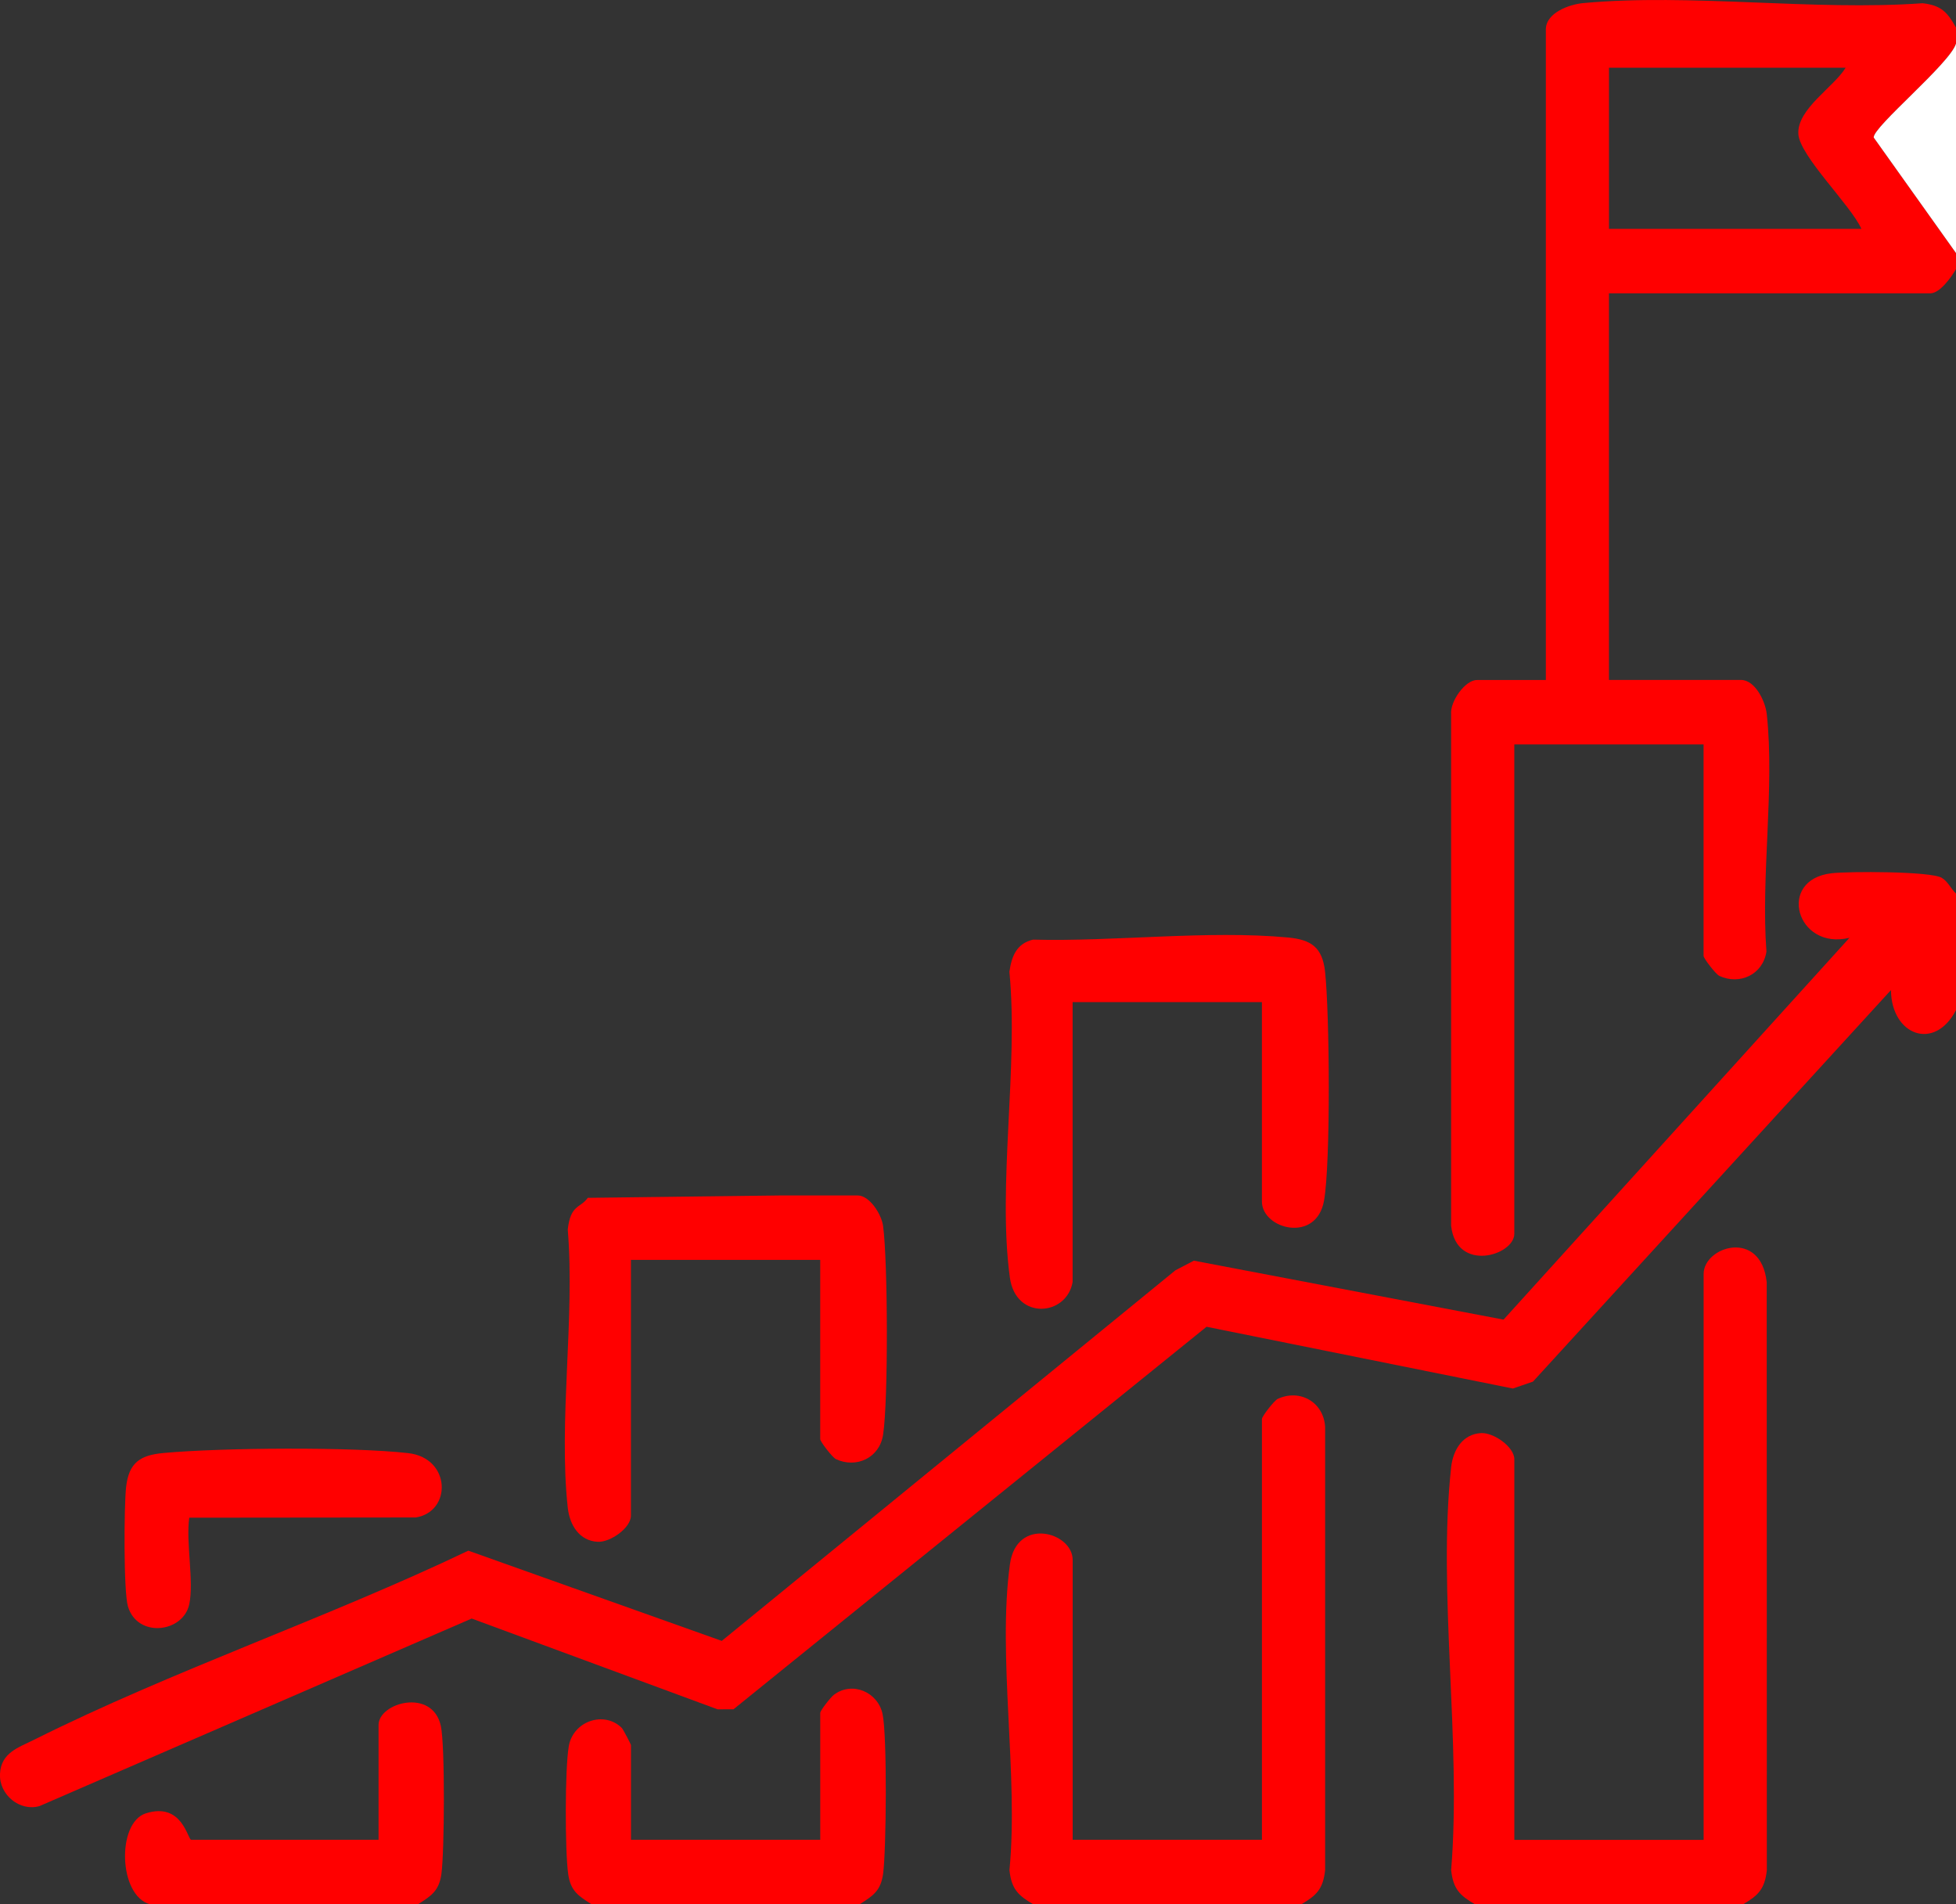
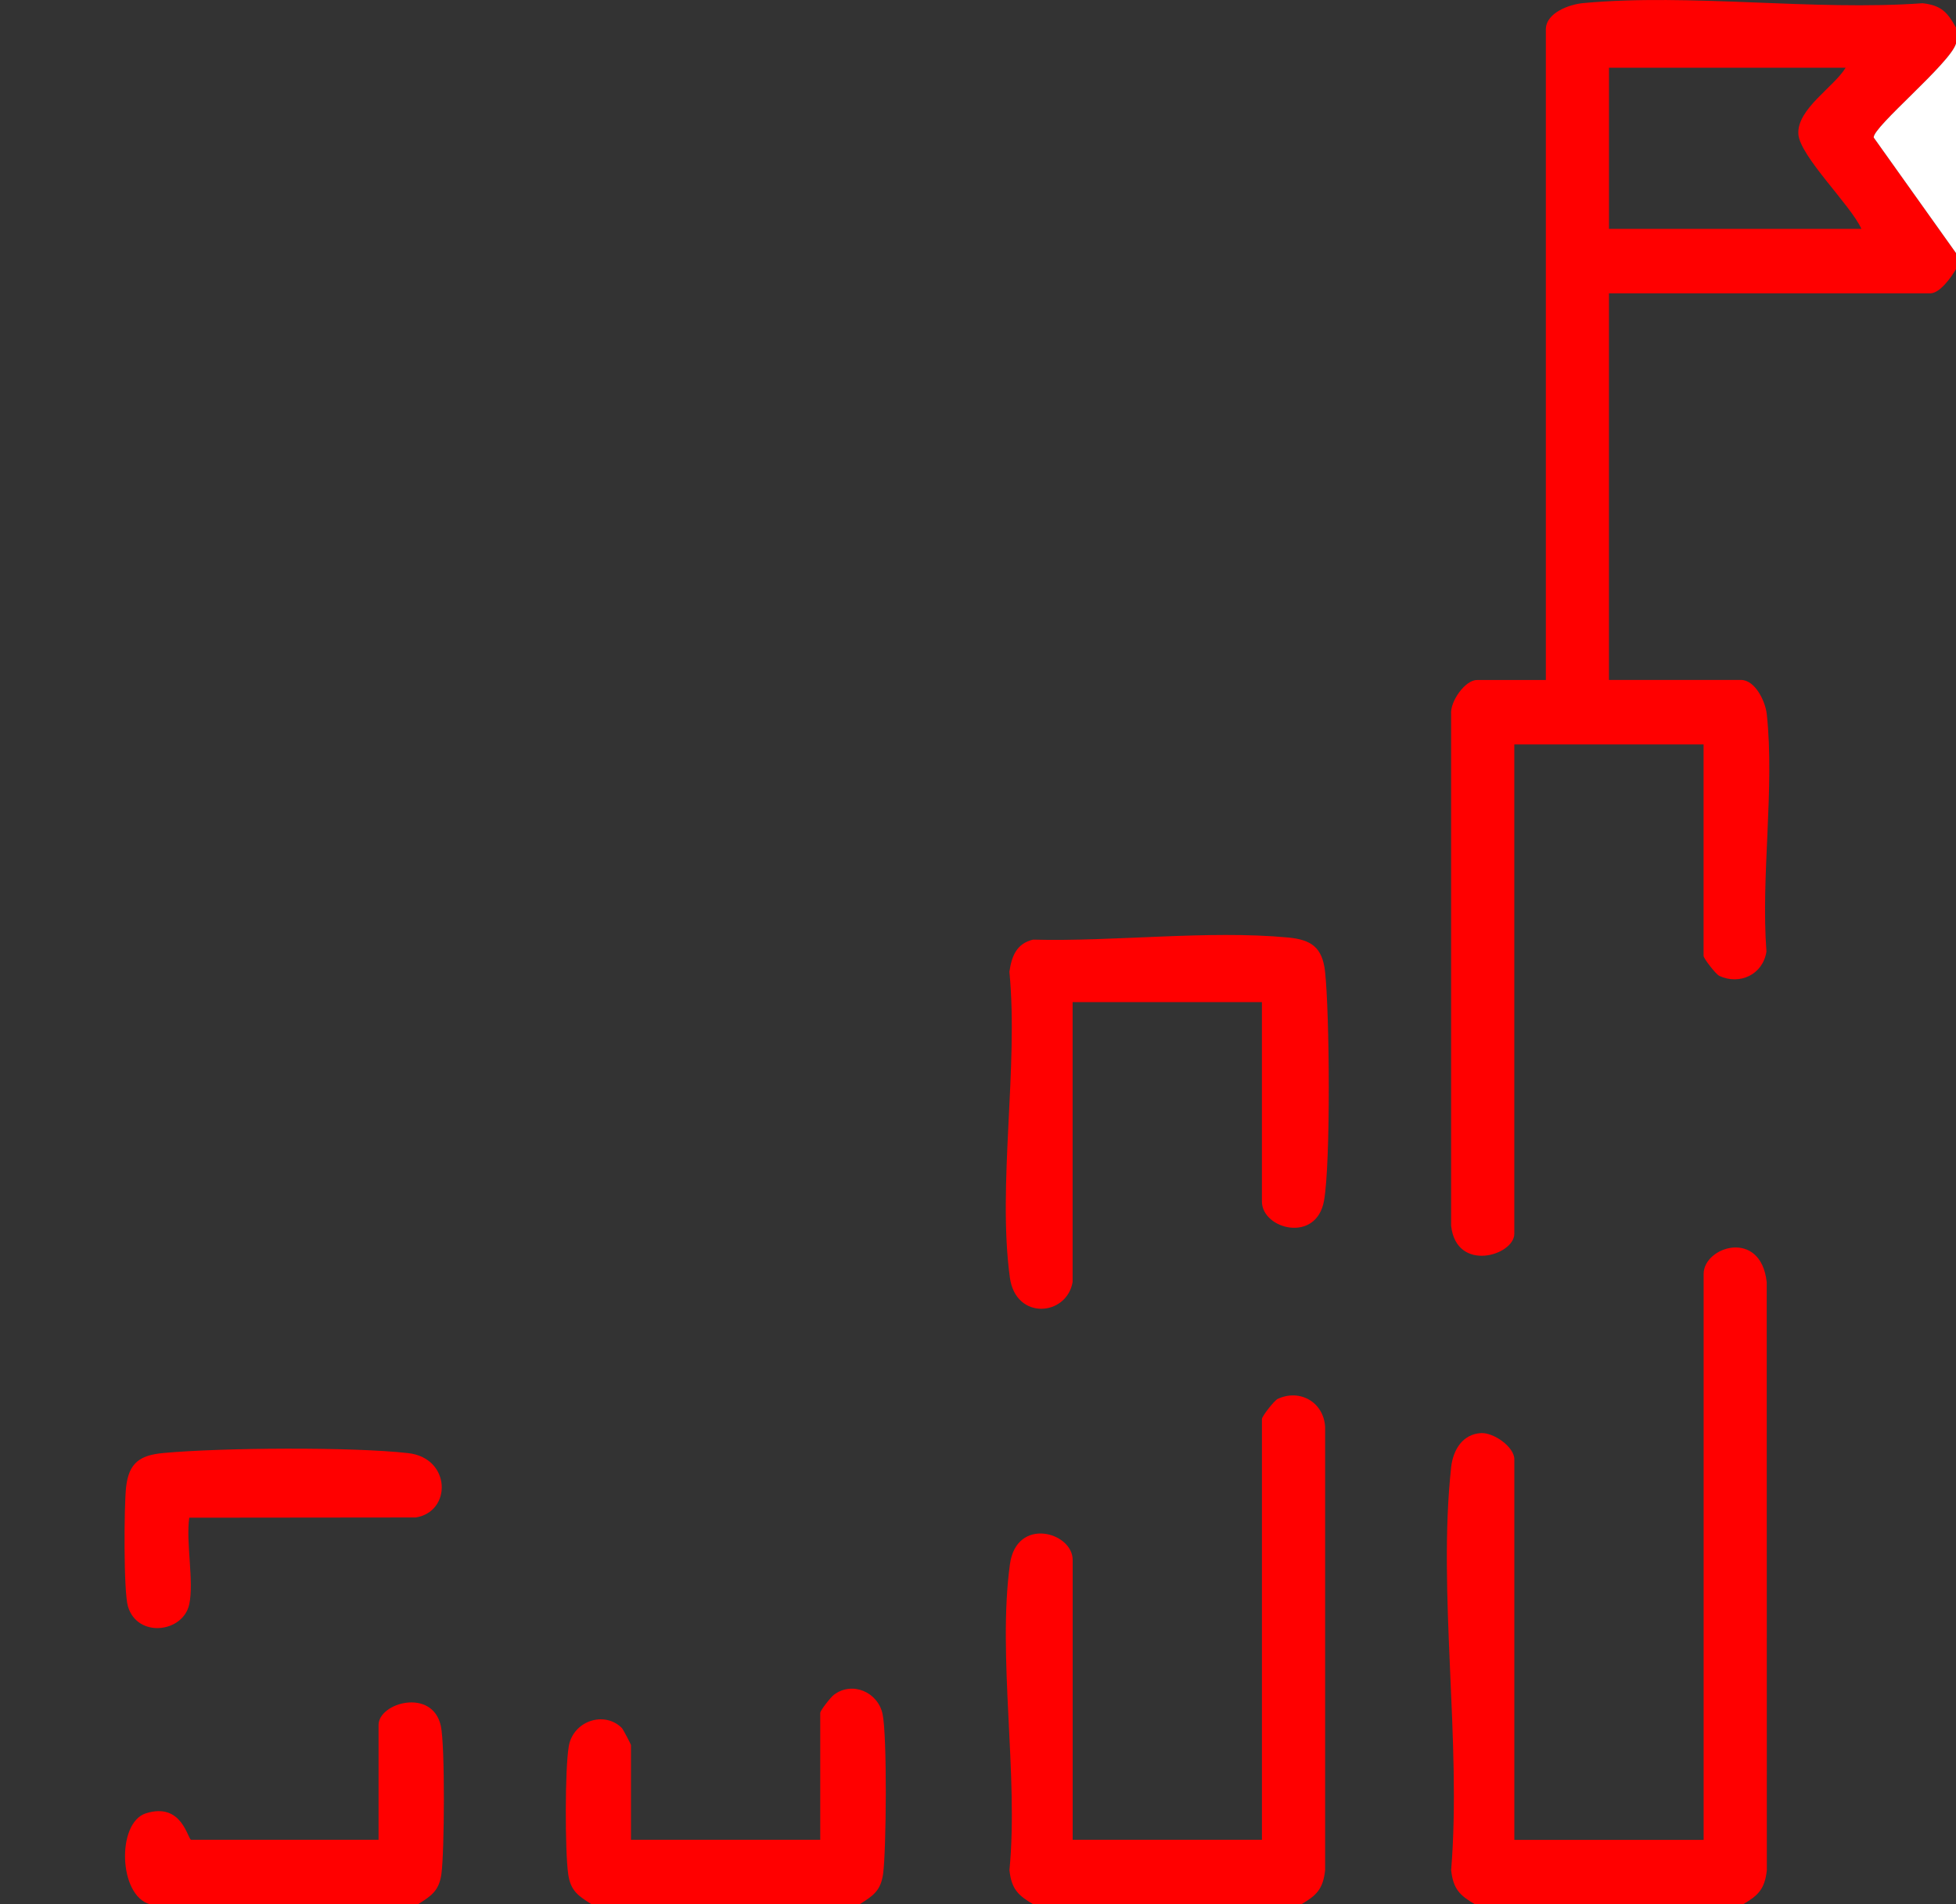
<svg xmlns="http://www.w3.org/2000/svg" width="75" height="73" viewBox="0 0 75 73" fill="none">
  <rect x="0" y="0" width="75" height="73" fill="#333333" stroke="none" />
  <g clip-path="url(#clip0_302_4641)">
    <path d="M75 10.317C74.824 10.619 74.385 11.244 74.017 11.244H61.693V26.066H66.758C67.291 26.066 67.689 26.873 67.744 27.375C68.052 30.197 67.514 33.594 67.732 36.479C67.594 37.364 66.708 37.772 65.927 37.412C65.79 37.349 65.321 36.74 65.321 36.643V28.538H58.064V47.297C58.064 48.128 55.847 48.803 55.641 46.993V27.378C55.597 26.89 56.18 26.069 56.627 26.069H59.273V1.131C59.273 0.492 60.167 0.169 60.702 0.119C64.833 -0.263 69.524 0.425 73.717 0.124C74.43 0.204 74.667 0.464 74.999 1.053V1.671C74.785 2.421 71.808 4.867 71.844 5.272L74.999 9.7V10.317H75ZM70.767 2.597H61.694V8.773H71.371C70.983 7.884 69 5.979 68.955 5.133C68.903 4.177 70.323 3.334 70.767 2.597Z" fill="#FF0000" />
-     <path d="M74.999 34.248V38.725C74.174 40.314 72.521 39.683 72.506 37.955L58.78 52.964L58.009 53.229L46.263 50.862L28.125 65.525L27.516 65.528L18.086 62.047L1.515 69.236C0.768 69.456 -0.041 68.809 -0 67.998C0.04 67.188 0.709 66.993 1.306 66.694C6.64 64.029 12.556 62.027 17.957 59.445L27.675 62.904L45.069 48.697L45.777 48.328L57.651 50.588L70.915 35.951C68.875 36.447 68.116 33.716 70.231 33.476C70.894 33.4 74.021 33.397 74.453 33.651C74.691 33.79 74.803 34.072 74.998 34.253L74.999 34.248Z" fill="#FF0000" />
    <path d="M56.553 73C55.975 72.661 55.721 72.42 55.642 71.691C56.045 66.796 55.119 61.037 55.642 56.246C55.715 55.58 56.085 54.974 56.792 54.938C57.274 54.914 58.065 55.467 58.065 55.941V70.531H65.323V48.838C65.323 47.782 67.515 47.092 67.742 49.148L67.747 71.693C67.668 72.421 67.413 72.663 66.836 73.001H56.554L56.553 73Z" fill="#FF0000" />
    <path d="M39.616 73C39.039 72.661 38.784 72.42 38.706 71.691C39.059 68.051 38.24 63.498 38.724 59.968C38.975 58.127 41.13 58.732 41.13 59.799V70.529H48.387V54.395C48.387 54.298 48.857 53.69 48.993 53.626C49.843 53.233 50.754 53.749 50.81 54.702V71.691C50.731 72.42 50.477 72.661 49.899 73H39.618H39.616Z" fill="#FF0000" />
    <path d="M22.681 73C22.181 72.681 21.875 72.496 21.785 71.832C21.662 70.932 21.659 67.808 21.81 66.937C21.98 65.969 23.178 65.57 23.85 66.249C23.886 66.286 24.194 66.864 24.194 66.901V70.529H31.451V65.665C31.451 65.571 31.853 65.061 31.977 64.968C32.683 64.439 33.657 64.867 33.839 65.698C34.021 66.529 33.984 70.927 33.862 71.83C33.771 72.494 33.465 72.68 32.965 72.998H22.683L22.681 73Z" fill="#FF0000" />
    <path d="M5.745 73C4.536 72.655 4.476 69.876 5.586 69.517C6.992 69.064 7.195 70.529 7.333 70.529H14.515V66.129C14.515 65.271 16.58 64.695 16.903 66.162C17.068 66.917 17.042 70.981 16.926 71.832C16.835 72.496 16.529 72.681 16.029 73H5.745Z" fill="#FF0000" />
    <path d="M75 9.7L71.845 5.272C71.809 4.867 74.786 2.421 75 1.671V9.7Z" fill="white" />
-     <path d="M29.939 45.828H32.888C33.342 45.828 33.8 46.547 33.86 46.996C34.044 48.337 34.063 53.701 33.86 55.005C33.723 55.89 32.836 56.298 32.056 55.938C31.918 55.874 31.45 55.266 31.45 55.169V48.298H24.192V58.102C24.192 58.575 23.401 59.129 22.919 59.105C22.212 59.069 21.842 58.461 21.77 57.797C21.409 54.488 22.05 50.52 21.77 47.137C21.876 46.168 22.247 46.325 22.538 45.919" fill="#FF0000" />
    <path d="M41.128 49.146C40.902 50.46 38.948 50.624 38.722 48.977C38.24 45.447 39.057 40.894 38.704 37.254C38.79 36.64 38.99 36.168 39.61 36.021C42.727 36.103 46.305 35.653 49.375 35.938C50.271 36.021 50.705 36.307 50.808 37.254C50.981 38.846 51.027 44.544 50.769 46.021C50.48 47.676 48.386 47.121 48.386 46.058V38.416H41.128V49.146Z" fill="#FF0000" />
    <path d="M7.257 61.498C7.027 62.59 5.271 62.808 4.906 61.583C4.734 61.006 4.756 57.74 4.834 57.017C4.938 56.069 5.374 55.783 6.268 55.701C8.468 55.497 13.492 55.46 15.654 55.706C17.298 55.893 17.33 57.95 15.944 58.172L7.257 58.181C7.121 59.138 7.444 60.617 7.257 61.501V61.498Z" fill="#FF0000" />
  </g>
  <defs>
    <clipPath id="clip0_302_4641">
      <rect width="75" height="73" fill="white" />
    </clipPath>
  </defs>
</svg>